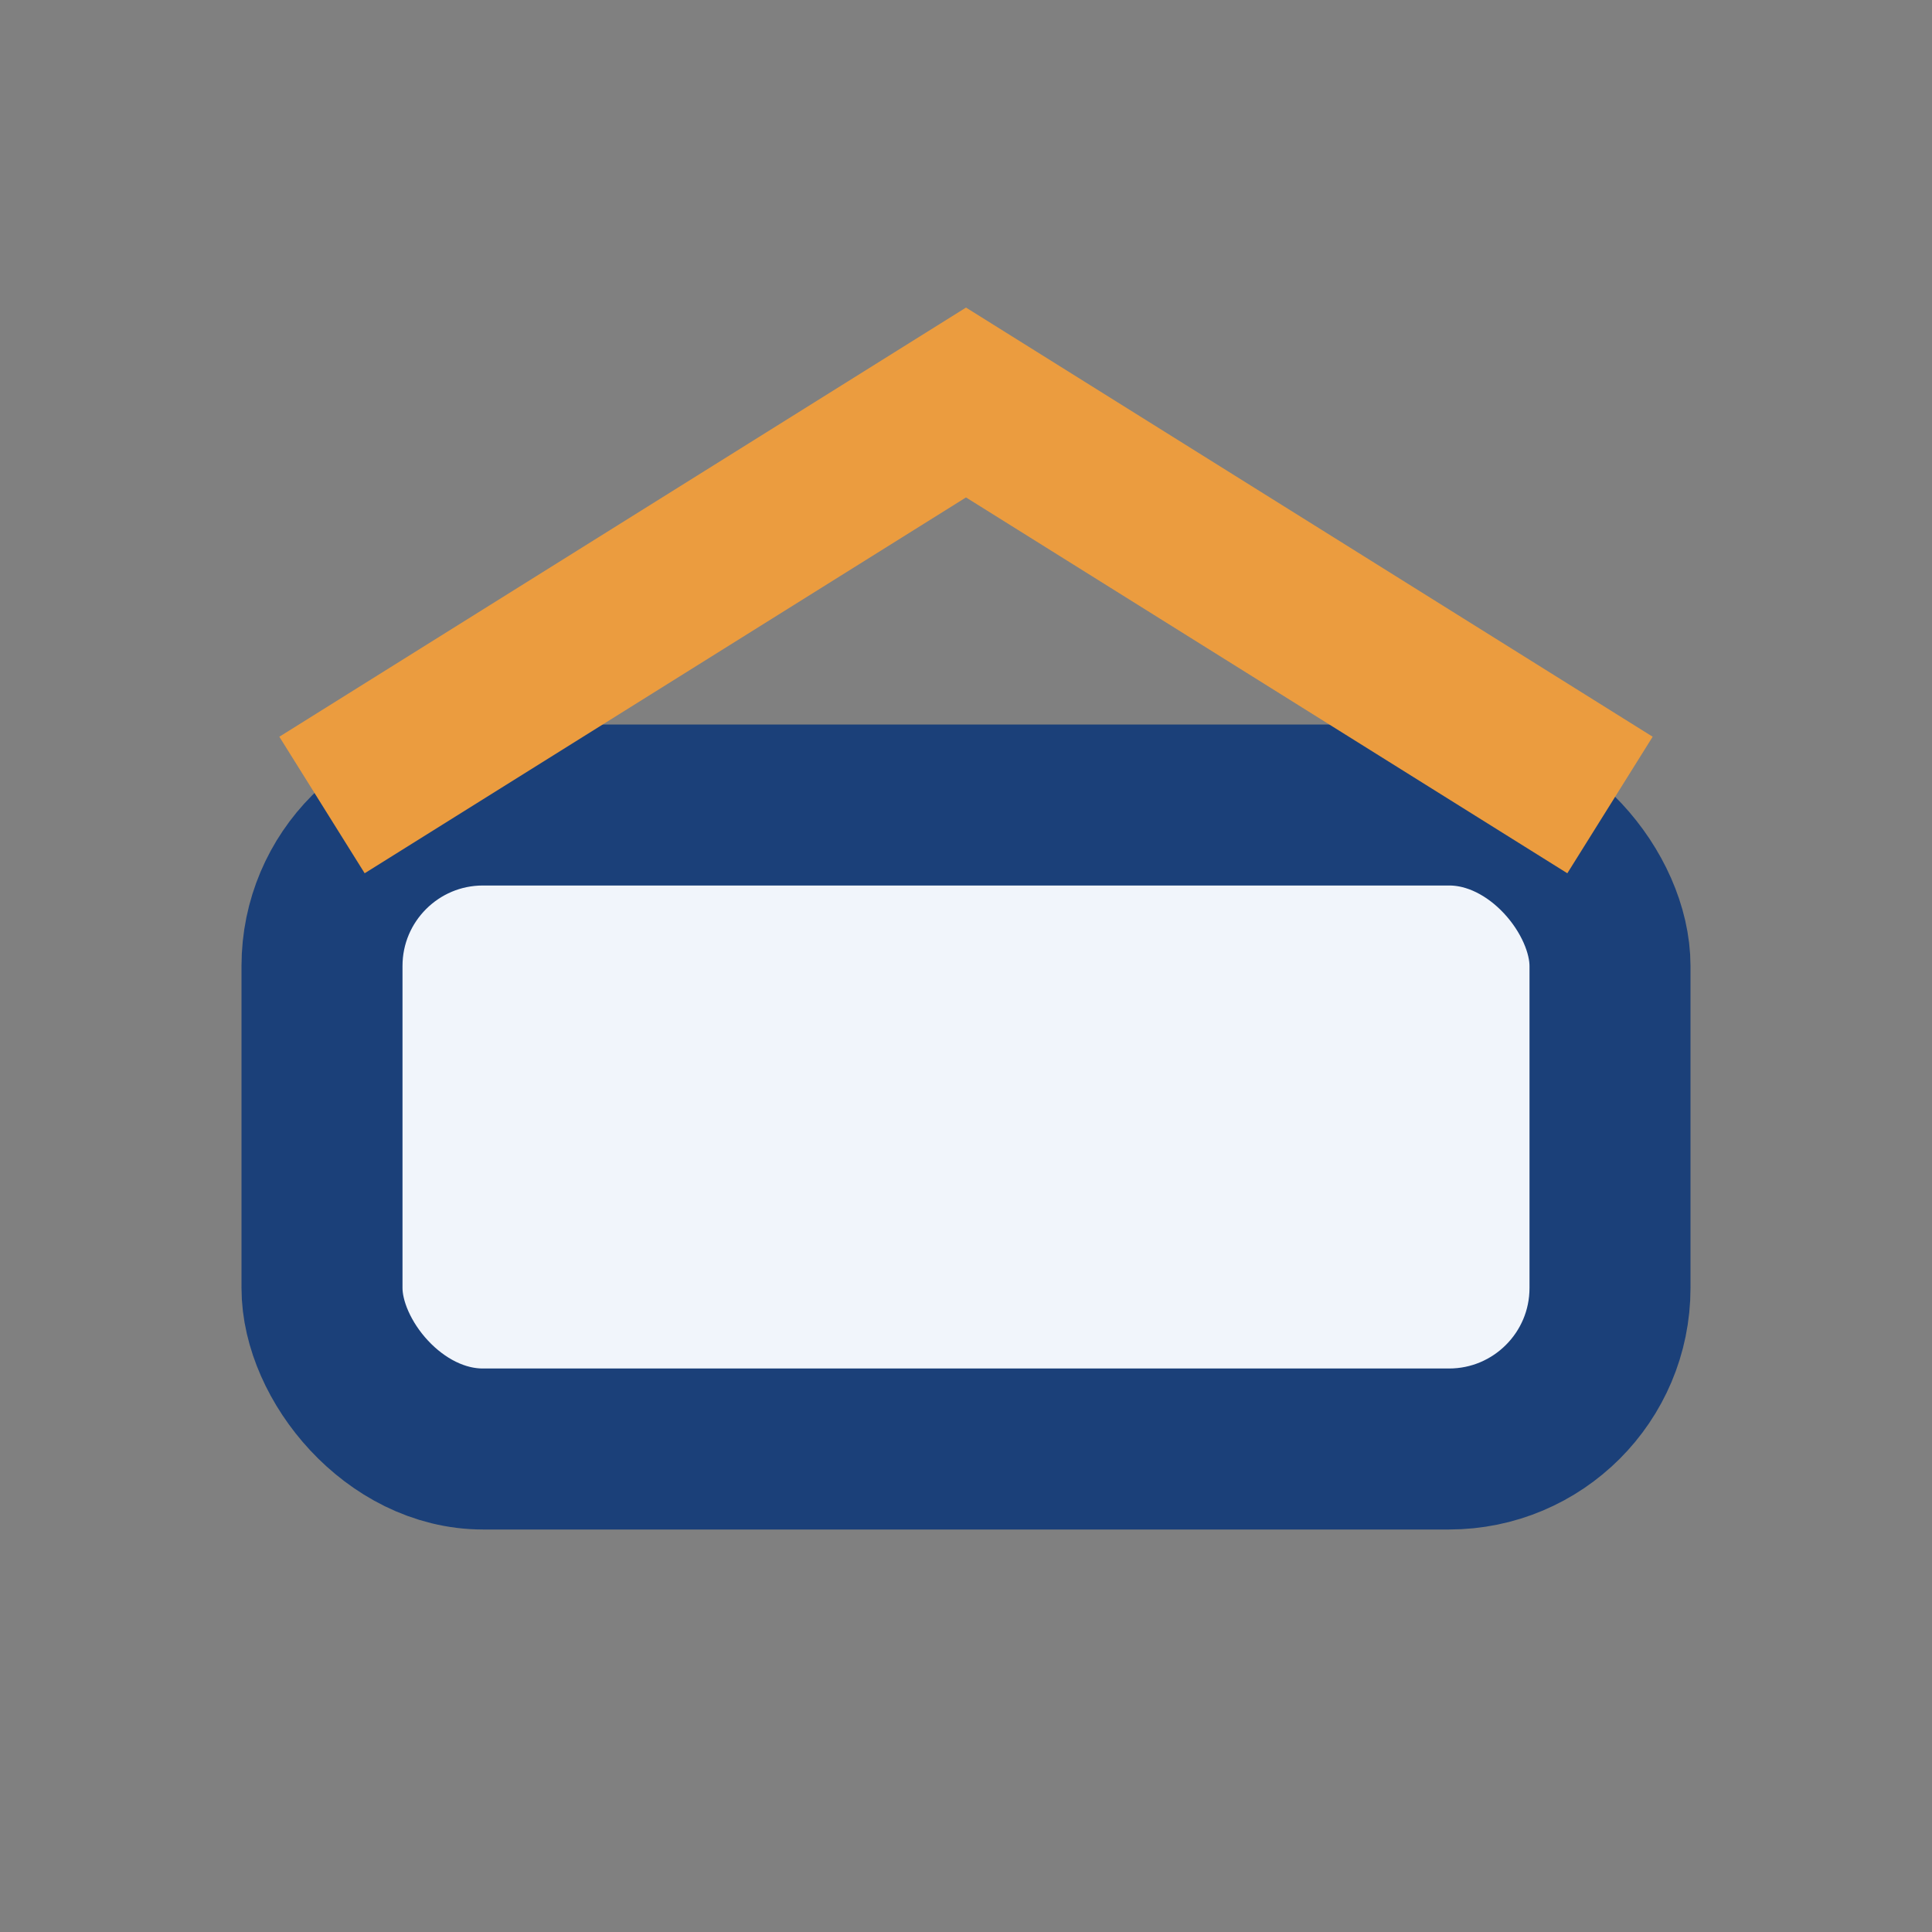
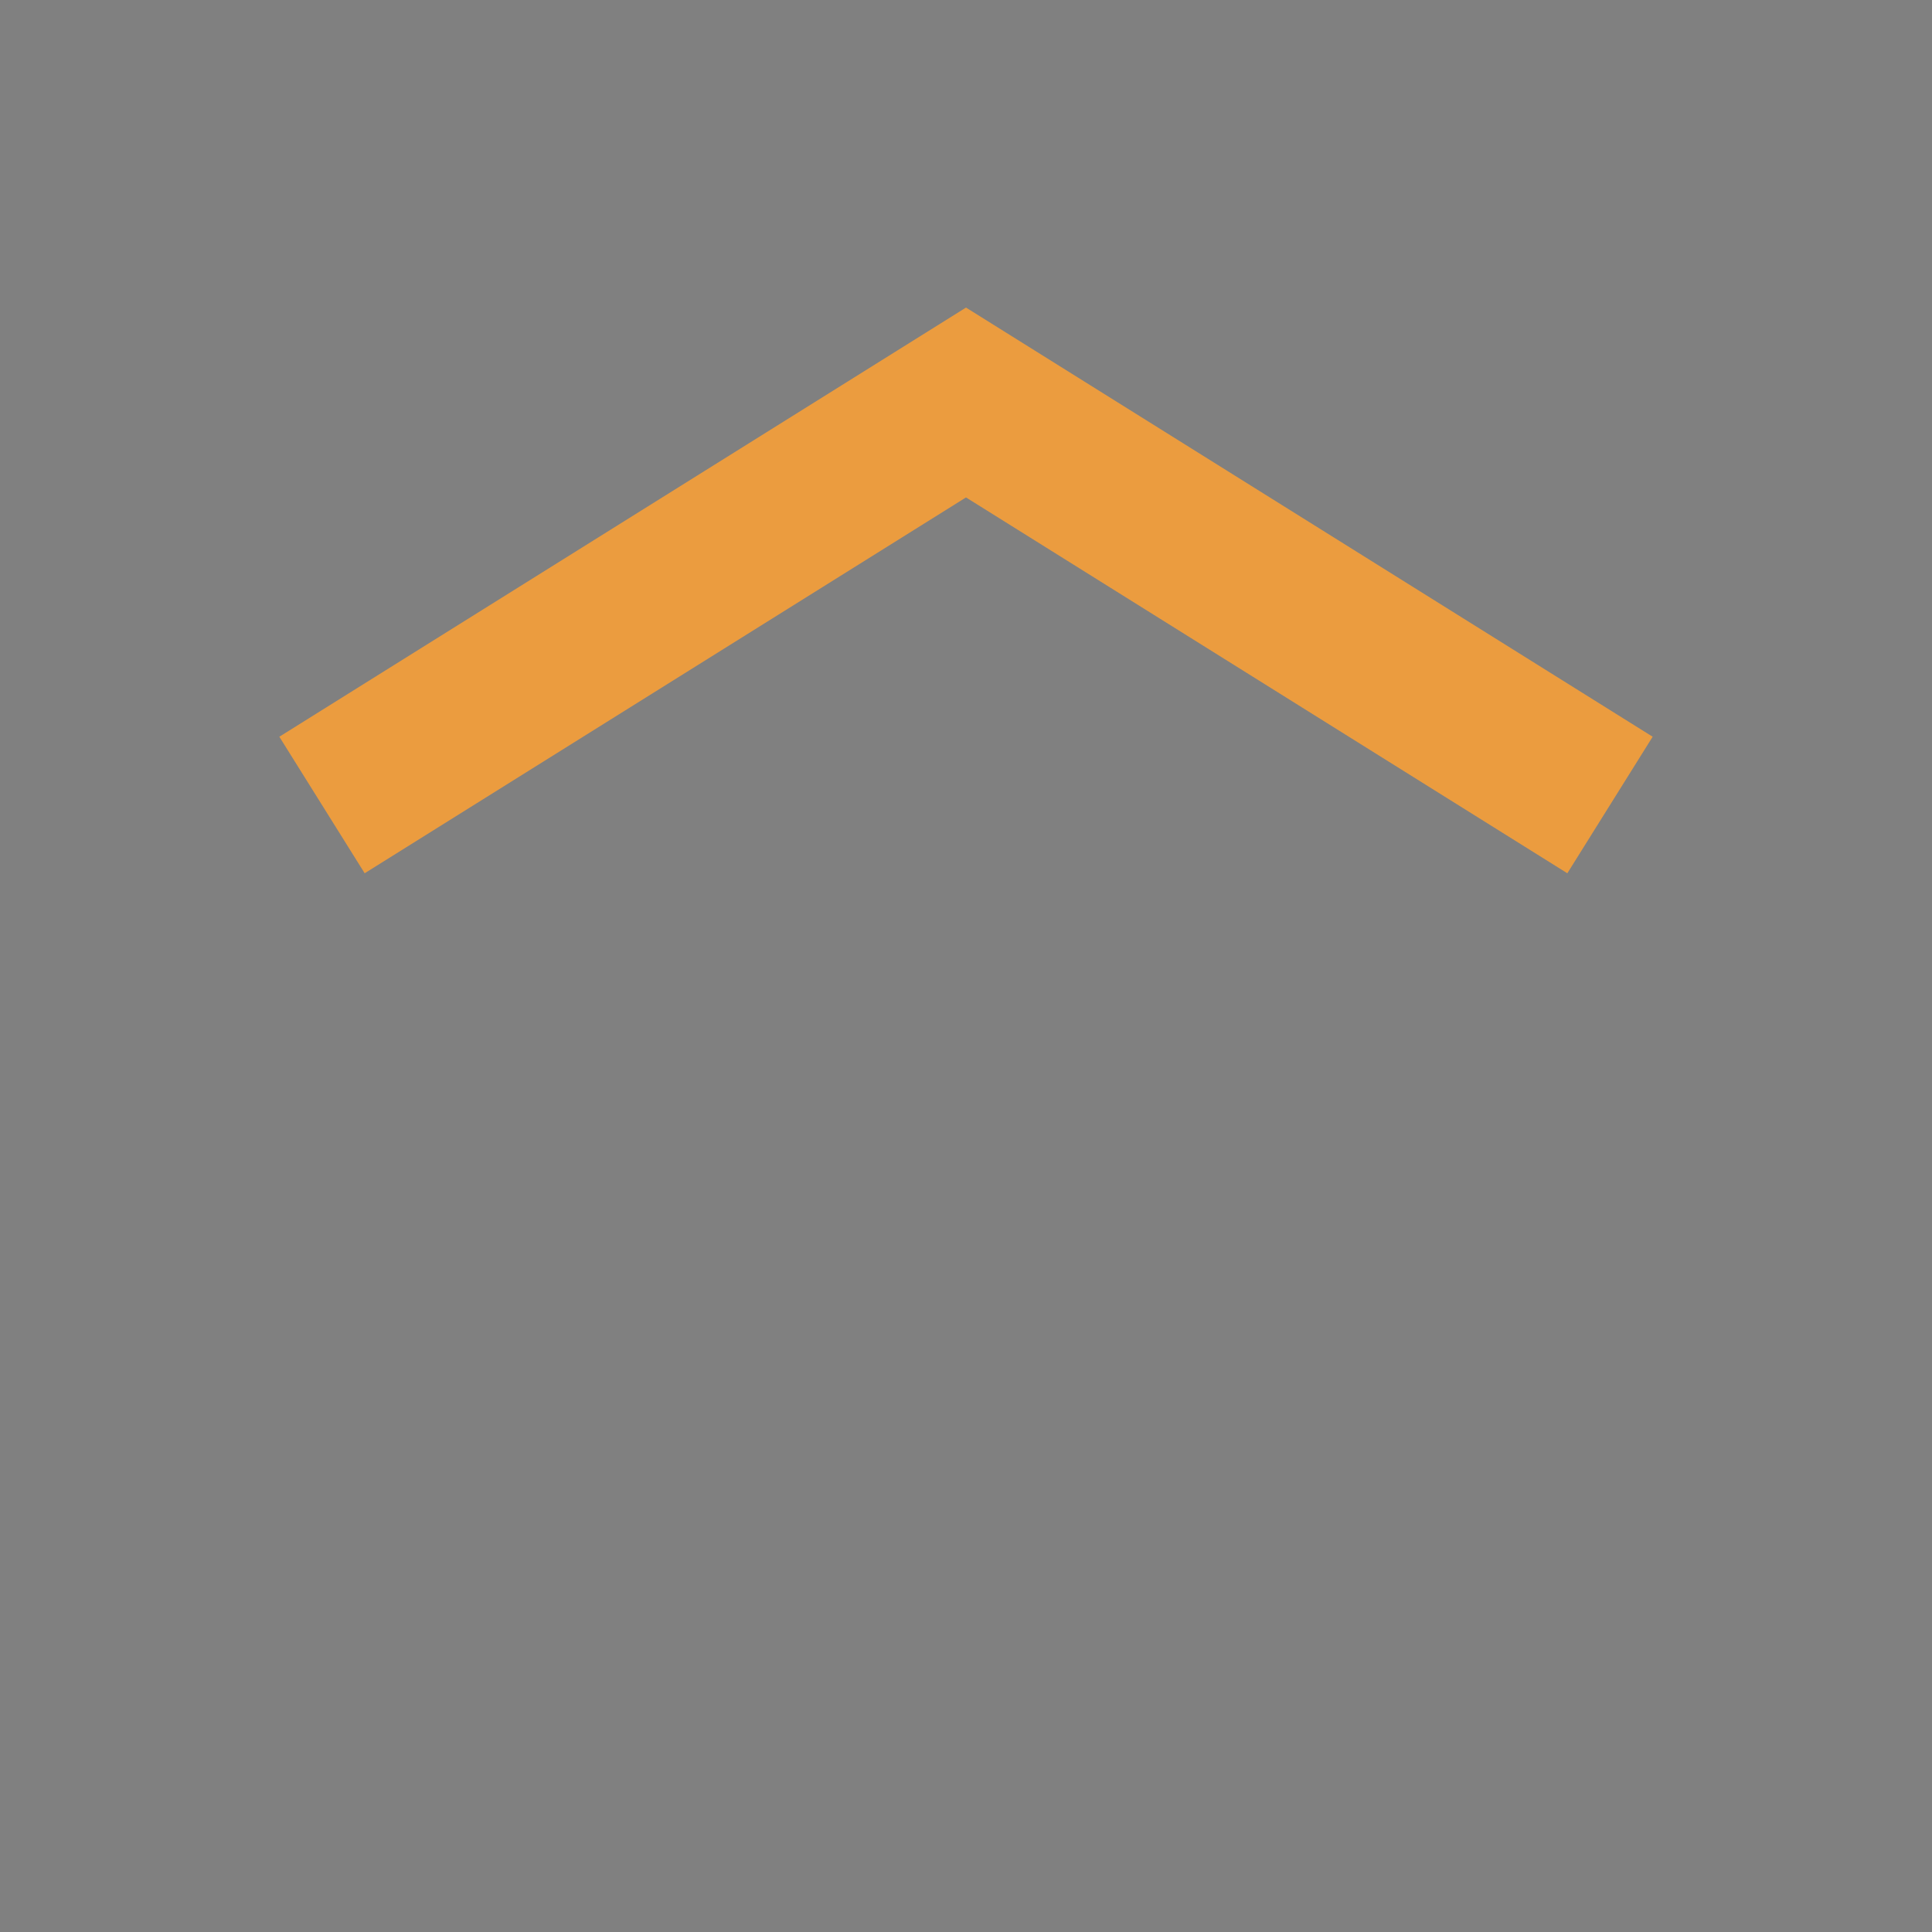
<svg xmlns="http://www.w3.org/2000/svg" width="24" height="24" viewBox="0 0 24 24">
  <rect x="0" y="0" width="24" height="24" fill="#808080" stroke="none" />
-   <rect x="4" y="10" width="16" height="8" rx="2" fill="#F1F5FB" stroke="#1B4079" stroke-width="2" />
  <path d="M4 10l8-5 8 5" stroke="#EB9C3F" stroke-width="2" fill="none" />
</svg>